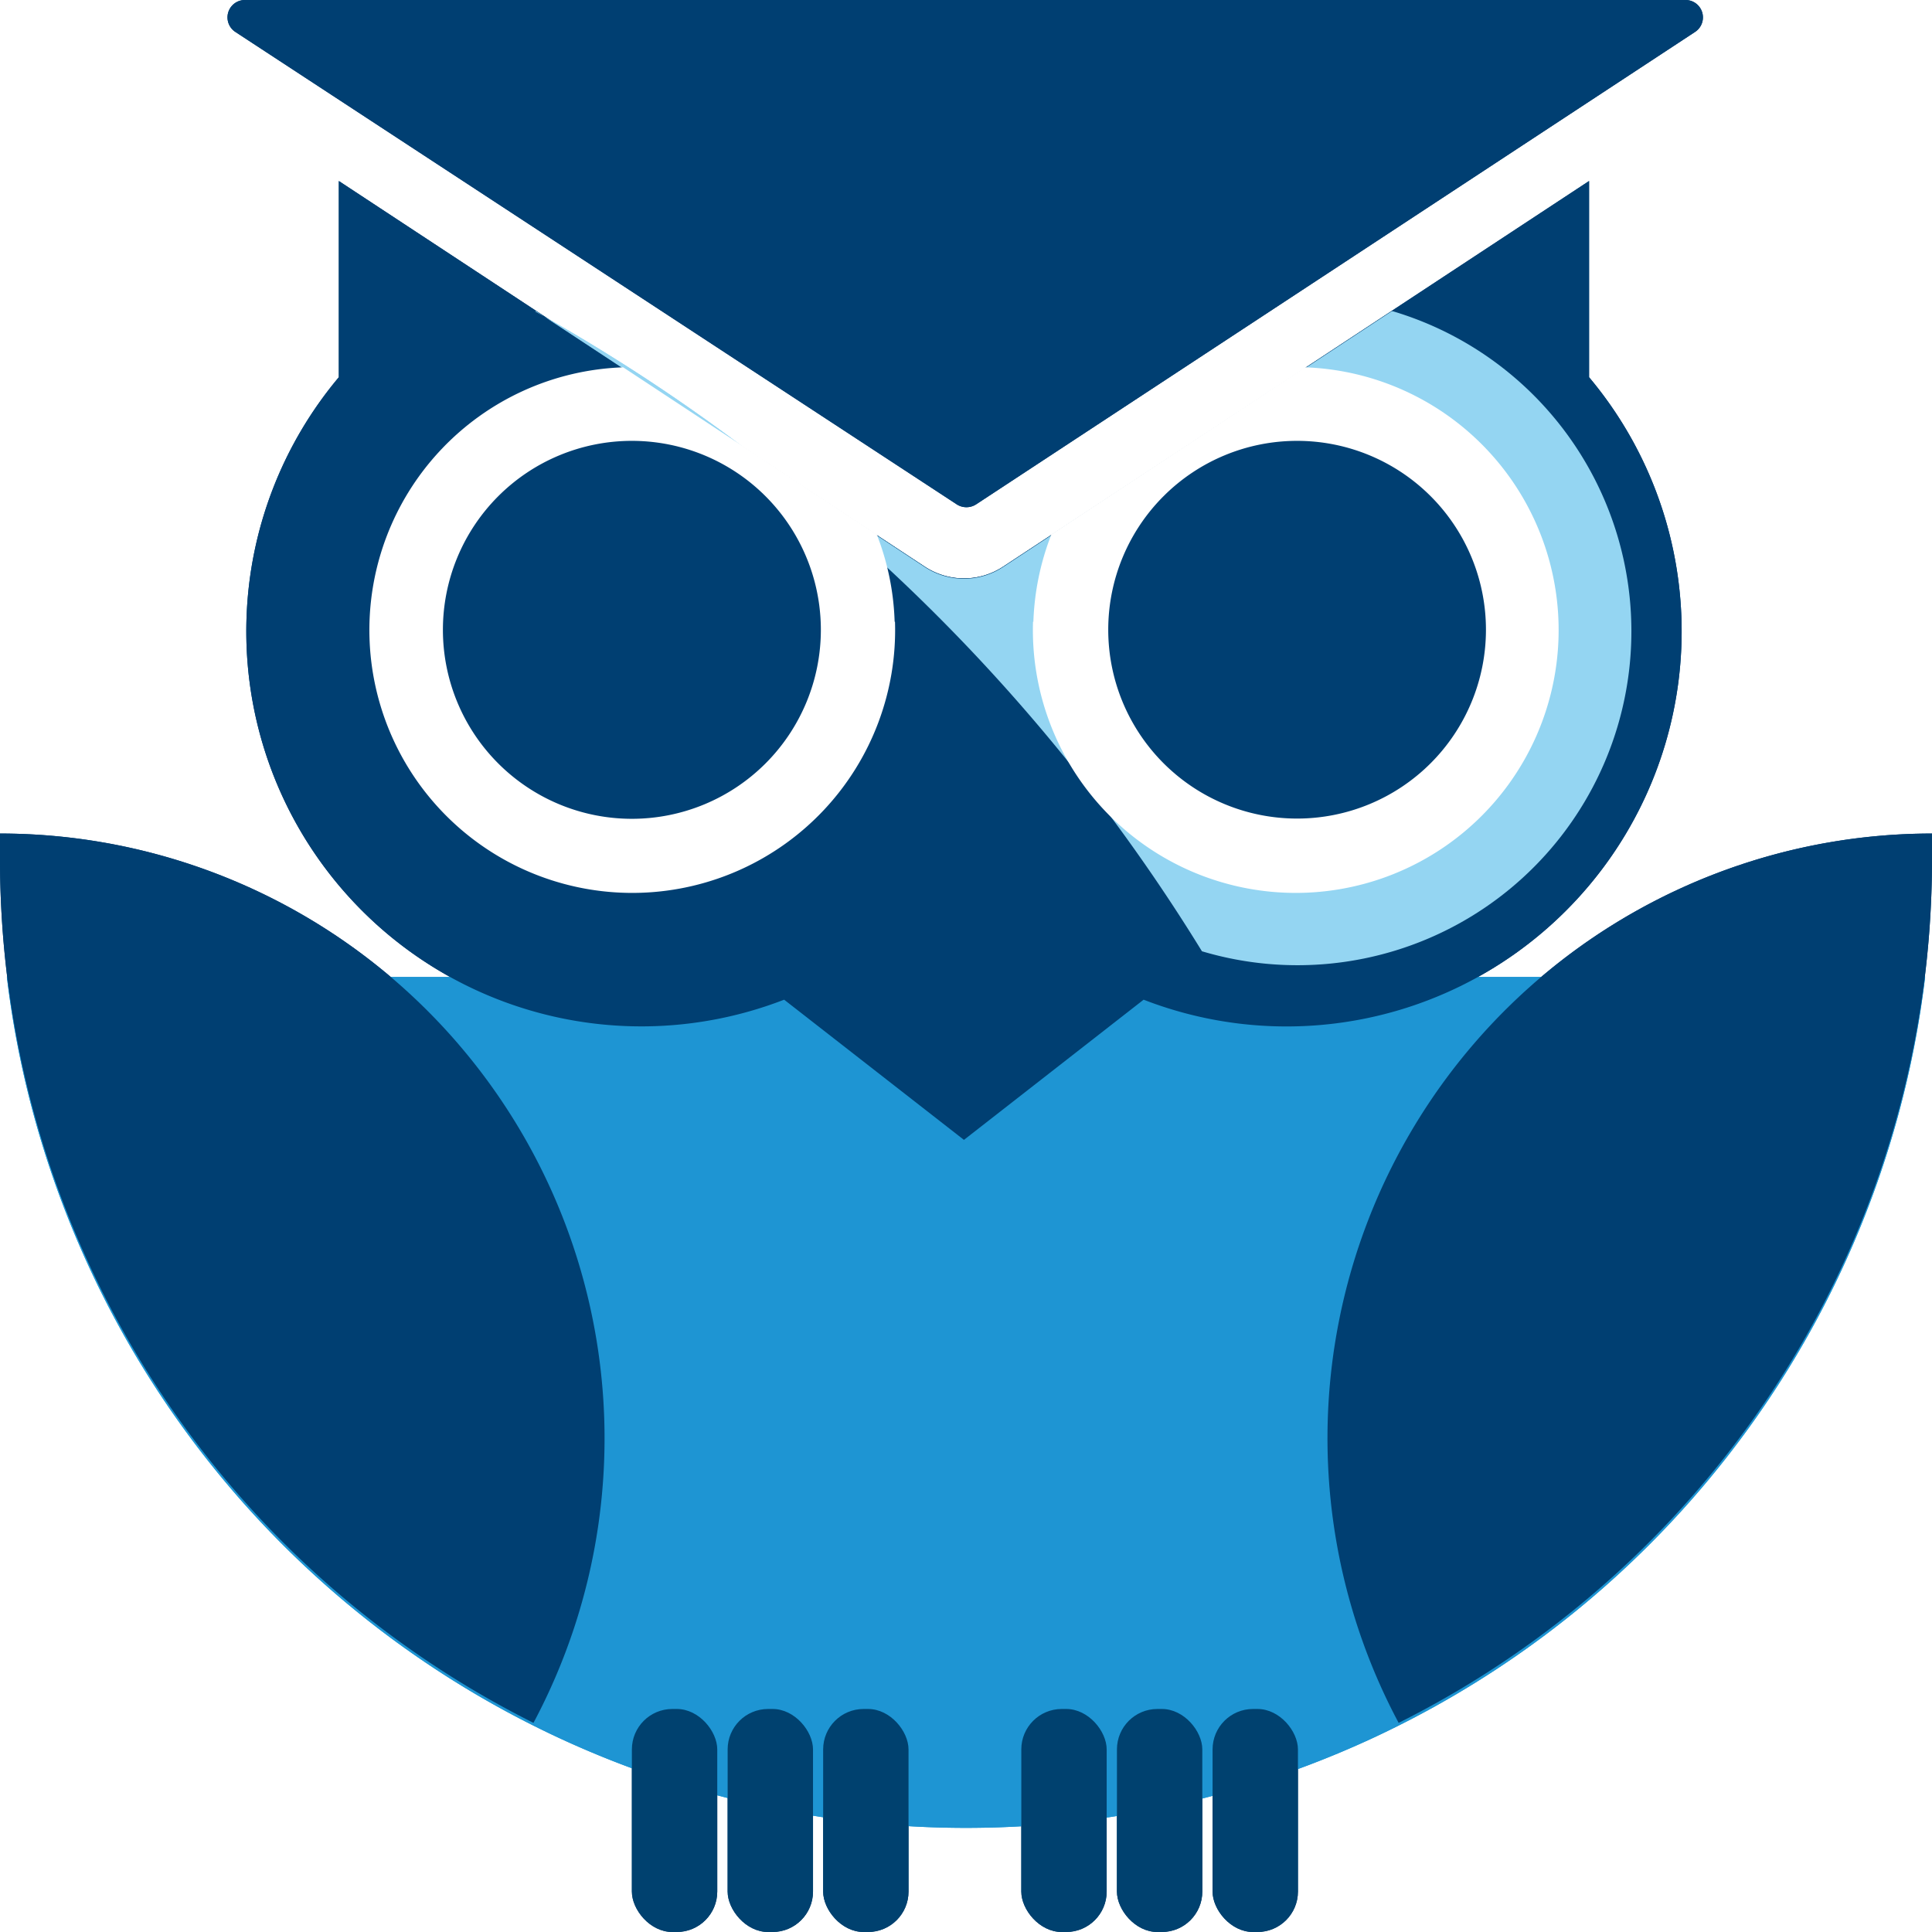
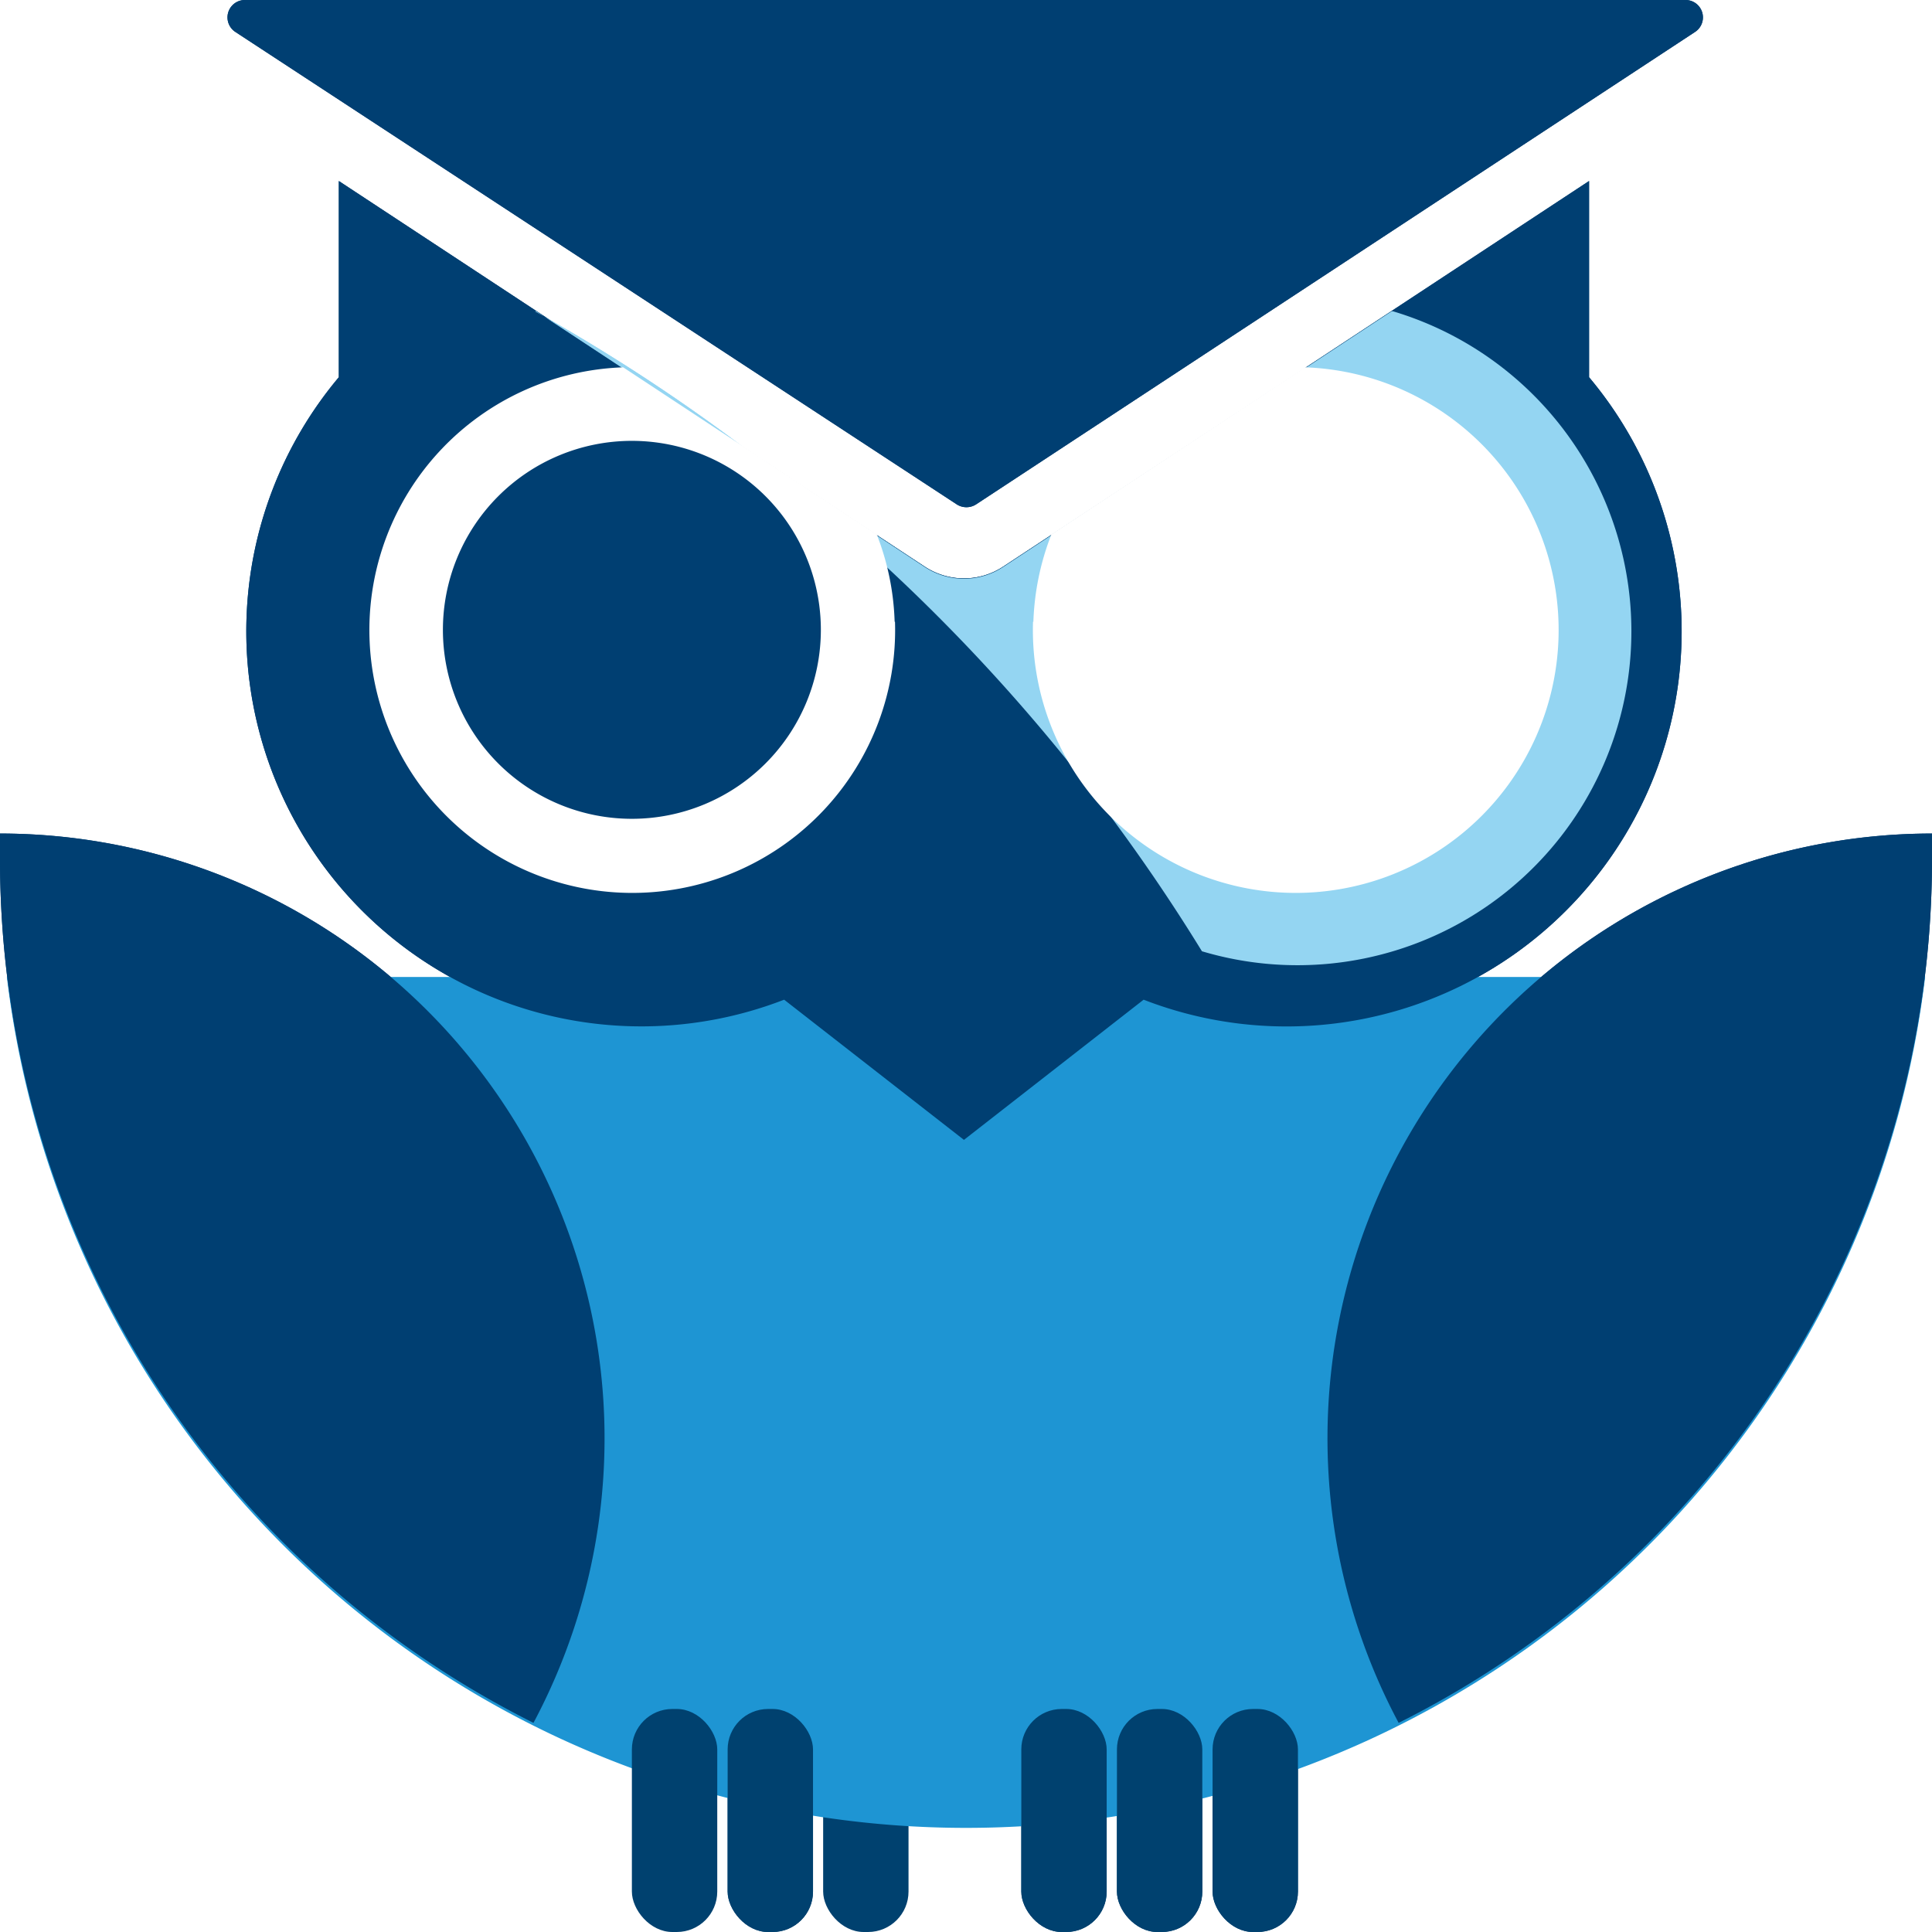
<svg xmlns="http://www.w3.org/2000/svg" width="16" height="16" viewBox="0 0 16 16">
  <rect x="0" y="0" width="16" height="16" fill="#808080" stroke="none" />
  <defs>
    <clipPath id="clip-FIVICON_Centre_de_formation_16_px">
      <rect width="16" height="16" />
    </clipPath>
  </defs>
  <g id="FIVICON_Centre_de_formation_16_px" data-name="FIVICON_Centre de formation_16 px" clip-path="url(#clip-FIVICON_Centre_de_formation_16_px)">
    <rect width="16" height="16" fill="#fff" />
    <g id="Groupe_5786" data-name="Groupe 5786" transform="translate(-724.574 -520.356)">
-       <path id="Tracé_20401" data-name="Tracé 20401" d="M724.631,528.447a8,8,0,0,0,15.886,0Z" fill="#1e95d3" />
      <path id="Tracé_40331" data-name="Tracé 40331" d="M737.734,523.48h0v-1.625l-4.853,3.194a.59.59,0,0,1-.648,0l-4.853-3.194v1.625h0a3.272,3.272,0,0,0,3.688,5.155l1.489,1.161,1.488-1.161a3.272,3.272,0,0,0,3.689-5.155Z" fill="#003f72" />
      <path id="Tracé_40332" data-name="Tracé 40332" d="M736.11,522.934l-.011,0-3.218,2.118a.59.59,0,0,1-.648,0l-3.218-2.118-.011,0a15.171,15.171,0,0,1,5.524,5.3,2.764,2.764,0,1,0,1.582-5.3Z" fill="#94d5f2" />
-       <path id="Tracé_40333" data-name="Tracé 40333" d="M731.983,525.505a2.159,2.159,0,0,0-.148-.723h0l-2.1-1.384h0a2.177,2.177,0,1,0,2.251,2.107Z" fill="#fff" />
+       <path id="Tracé_40333" data-name="Tracé 40333" d="M731.983,525.505a2.159,2.159,0,0,0-.148-.723h0l-2.1-1.384h0a2.177,2.177,0,1,0,2.251,2.107" fill="#fff" />
      <path id="Tracé_40334" data-name="Tracé 40334" d="M733.132,525.505a2.184,2.184,0,0,1,.149-.723h0l2.1-1.384h0a2.177,2.177,0,1,1-2.252,2.107Z" fill="#fff" />
      <path id="Tracé_20402" data-name="Tracé 20402" d="M724.574,527.259v.209a8,8,0,0,0,4.418,7.156,5.009,5.009,0,0,0-4.415-7.365Z" fill="#003f72" />
      <path id="Tracé_20403" data-name="Tracé 20403" d="M740.574,527.259v.209a8,8,0,0,1-4.417,7.156,5.008,5.008,0,0,1,4.414-7.365Z" fill="#003f72" />
      <path id="Tracé_20410" data-name="Tracé 20410" d="M731.372,525.571a1.565,1.565,0,1,1-1.566-1.564A1.565,1.565,0,0,1,731.372,525.571Z" fill="#003f72" />
      <path id="Tracé_20412" data-name="Tracé 20412" d="M733.752,525.571a1.564,1.564,0,1,0,1.564-1.564h0A1.564,1.564,0,0,0,733.752,525.571Z" fill="#003f72" />
      <path id="Tracé_20413" data-name="Tracé 20413" d="M738.537,520.356H726.6a.144.144,0,0,0-.079.263l5.978,3.915a.148.148,0,0,0,.157,0l5.955-3.913a.144.144,0,0,0-.076-.265Z" fill="#003f72" />
      <g id="Groupe_4412" data-name="Groupe 4412">
-         <rect id="Rectangle_2251" data-name="Rectangle 2251" width="0.707" height="1.847" rx="0.335" transform="translate(729.807 534.509)" fill="#00416f" />
        <rect id="Rectangle_2252" data-name="Rectangle 2252" width="0.707" height="1.847" rx="0.335" transform="translate(730.6 534.509)" fill="#00416f" />
        <rect id="Rectangle_2253" data-name="Rectangle 2253" width="0.707" height="1.847" rx="0.335" transform="translate(731.391 534.509)" fill="#00416f" />
      </g>
      <g id="Groupe_4413" data-name="Groupe 4413">
        <rect id="Rectangle_2254" data-name="Rectangle 2254" width="0.707" height="1.847" rx="0.335" transform="translate(733.032 534.509)" fill="#00416f" />
        <rect id="Rectangle_2255" data-name="Rectangle 2255" width="0.707" height="1.847" rx="0.335" transform="translate(733.824 534.509)" fill="#00416f" />
        <rect id="Rectangle_2256" data-name="Rectangle 2256" width="0.707" height="1.847" rx="0.335" transform="translate(734.616 534.509)" fill="#00416f" />
      </g>
      <path id="Tracé_20401-2" data-name="Tracé 20401" d="M724.631,528.447a8,8,0,0,0,15.886,0Z" fill="#1e95d3" />
      <path id="Tracé_40335" data-name="Tracé 40335" d="M737.734,523.48h0v-1.625l-4.853,3.194a.59.59,0,0,1-.648,0l-4.853-3.194v1.625h0a3.272,3.272,0,0,0,3.688,5.155l1.489,1.161,1.488-1.161a3.272,3.272,0,0,0,3.689-5.155Z" fill="#003f72" />
      <path id="Tracé_40336" data-name="Tracé 40336" d="M736.11,522.934l-.011,0-3.218,2.118a.59.59,0,0,1-.648,0l-3.218-2.118-.011,0a15.171,15.171,0,0,1,5.524,5.3,2.764,2.764,0,1,0,1.582-5.3Z" fill="#94d5f2" />
      <path id="Tracé_40337" data-name="Tracé 40337" d="M731.983,525.505a2.159,2.159,0,0,0-.148-.723h0l-2.1-1.384h0a2.177,2.177,0,1,0,2.251,2.107Z" fill="#fff" />
      <path id="Tracé_40338" data-name="Tracé 40338" d="M733.132,525.505a2.184,2.184,0,0,1,.149-.723h0l2.1-1.384h0a2.177,2.177,0,1,1-2.252,2.107Z" fill="#fff" />
      <path id="Tracé_20402-2" data-name="Tracé 20402" d="M724.574,527.259v.209a8,8,0,0,0,4.418,7.156,5.009,5.009,0,0,0-4.415-7.365Z" fill="#003f72" />
      <path id="Tracé_20403-2" data-name="Tracé 20403" d="M740.574,527.259v.209a8,8,0,0,1-4.417,7.156,5.008,5.008,0,0,1,4.414-7.365Z" fill="#003f72" />
      <path id="Tracé_20410-2" data-name="Tracé 20410" d="M731.372,525.571a1.565,1.565,0,1,1-1.566-1.564A1.565,1.565,0,0,1,731.372,525.571Z" fill="#003f72" />
-       <path id="Tracé_20412-2" data-name="Tracé 20412" d="M733.752,525.571a1.564,1.564,0,1,0,1.564-1.564h0A1.564,1.564,0,0,0,733.752,525.571Z" fill="#003f72" />
      <path id="Tracé_20413-2" data-name="Tracé 20413" d="M738.537,520.356H726.6a.144.144,0,0,0-.079.263l5.978,3.915a.148.148,0,0,0,.157,0l5.955-3.913a.144.144,0,0,0-.076-.265Z" fill="#003f72" />
      <g id="Groupe_4412-2" data-name="Groupe 4412">
        <rect id="Rectangle_2251-2" data-name="Rectangle 2251" width="0.707" height="1.847" rx="0.335" transform="translate(729.807 534.509)" fill="#00416f" />
        <rect id="Rectangle_2252-2" data-name="Rectangle 2252" width="0.707" height="1.847" rx="0.335" transform="translate(730.6 534.509)" fill="#00416f" />
-         <rect id="Rectangle_2253-2" data-name="Rectangle 2253" width="0.707" height="1.847" rx="0.335" transform="translate(731.391 534.509)" fill="#00416f" />
      </g>
      <g id="Groupe_4413-2" data-name="Groupe 4413">
        <rect id="Rectangle_2254-2" data-name="Rectangle 2254" width="0.707" height="1.847" rx="0.335" transform="translate(733.032 534.509)" fill="#00416f" />
        <rect id="Rectangle_2255-2" data-name="Rectangle 2255" width="0.707" height="1.847" rx="0.335" transform="translate(733.824 534.509)" fill="#00416f" />
        <rect id="Rectangle_2256-2" data-name="Rectangle 2256" width="0.707" height="1.847" rx="0.335" transform="translate(734.616 534.509)" fill="#00416f" />
      </g>
    </g>
  </g>
</svg>